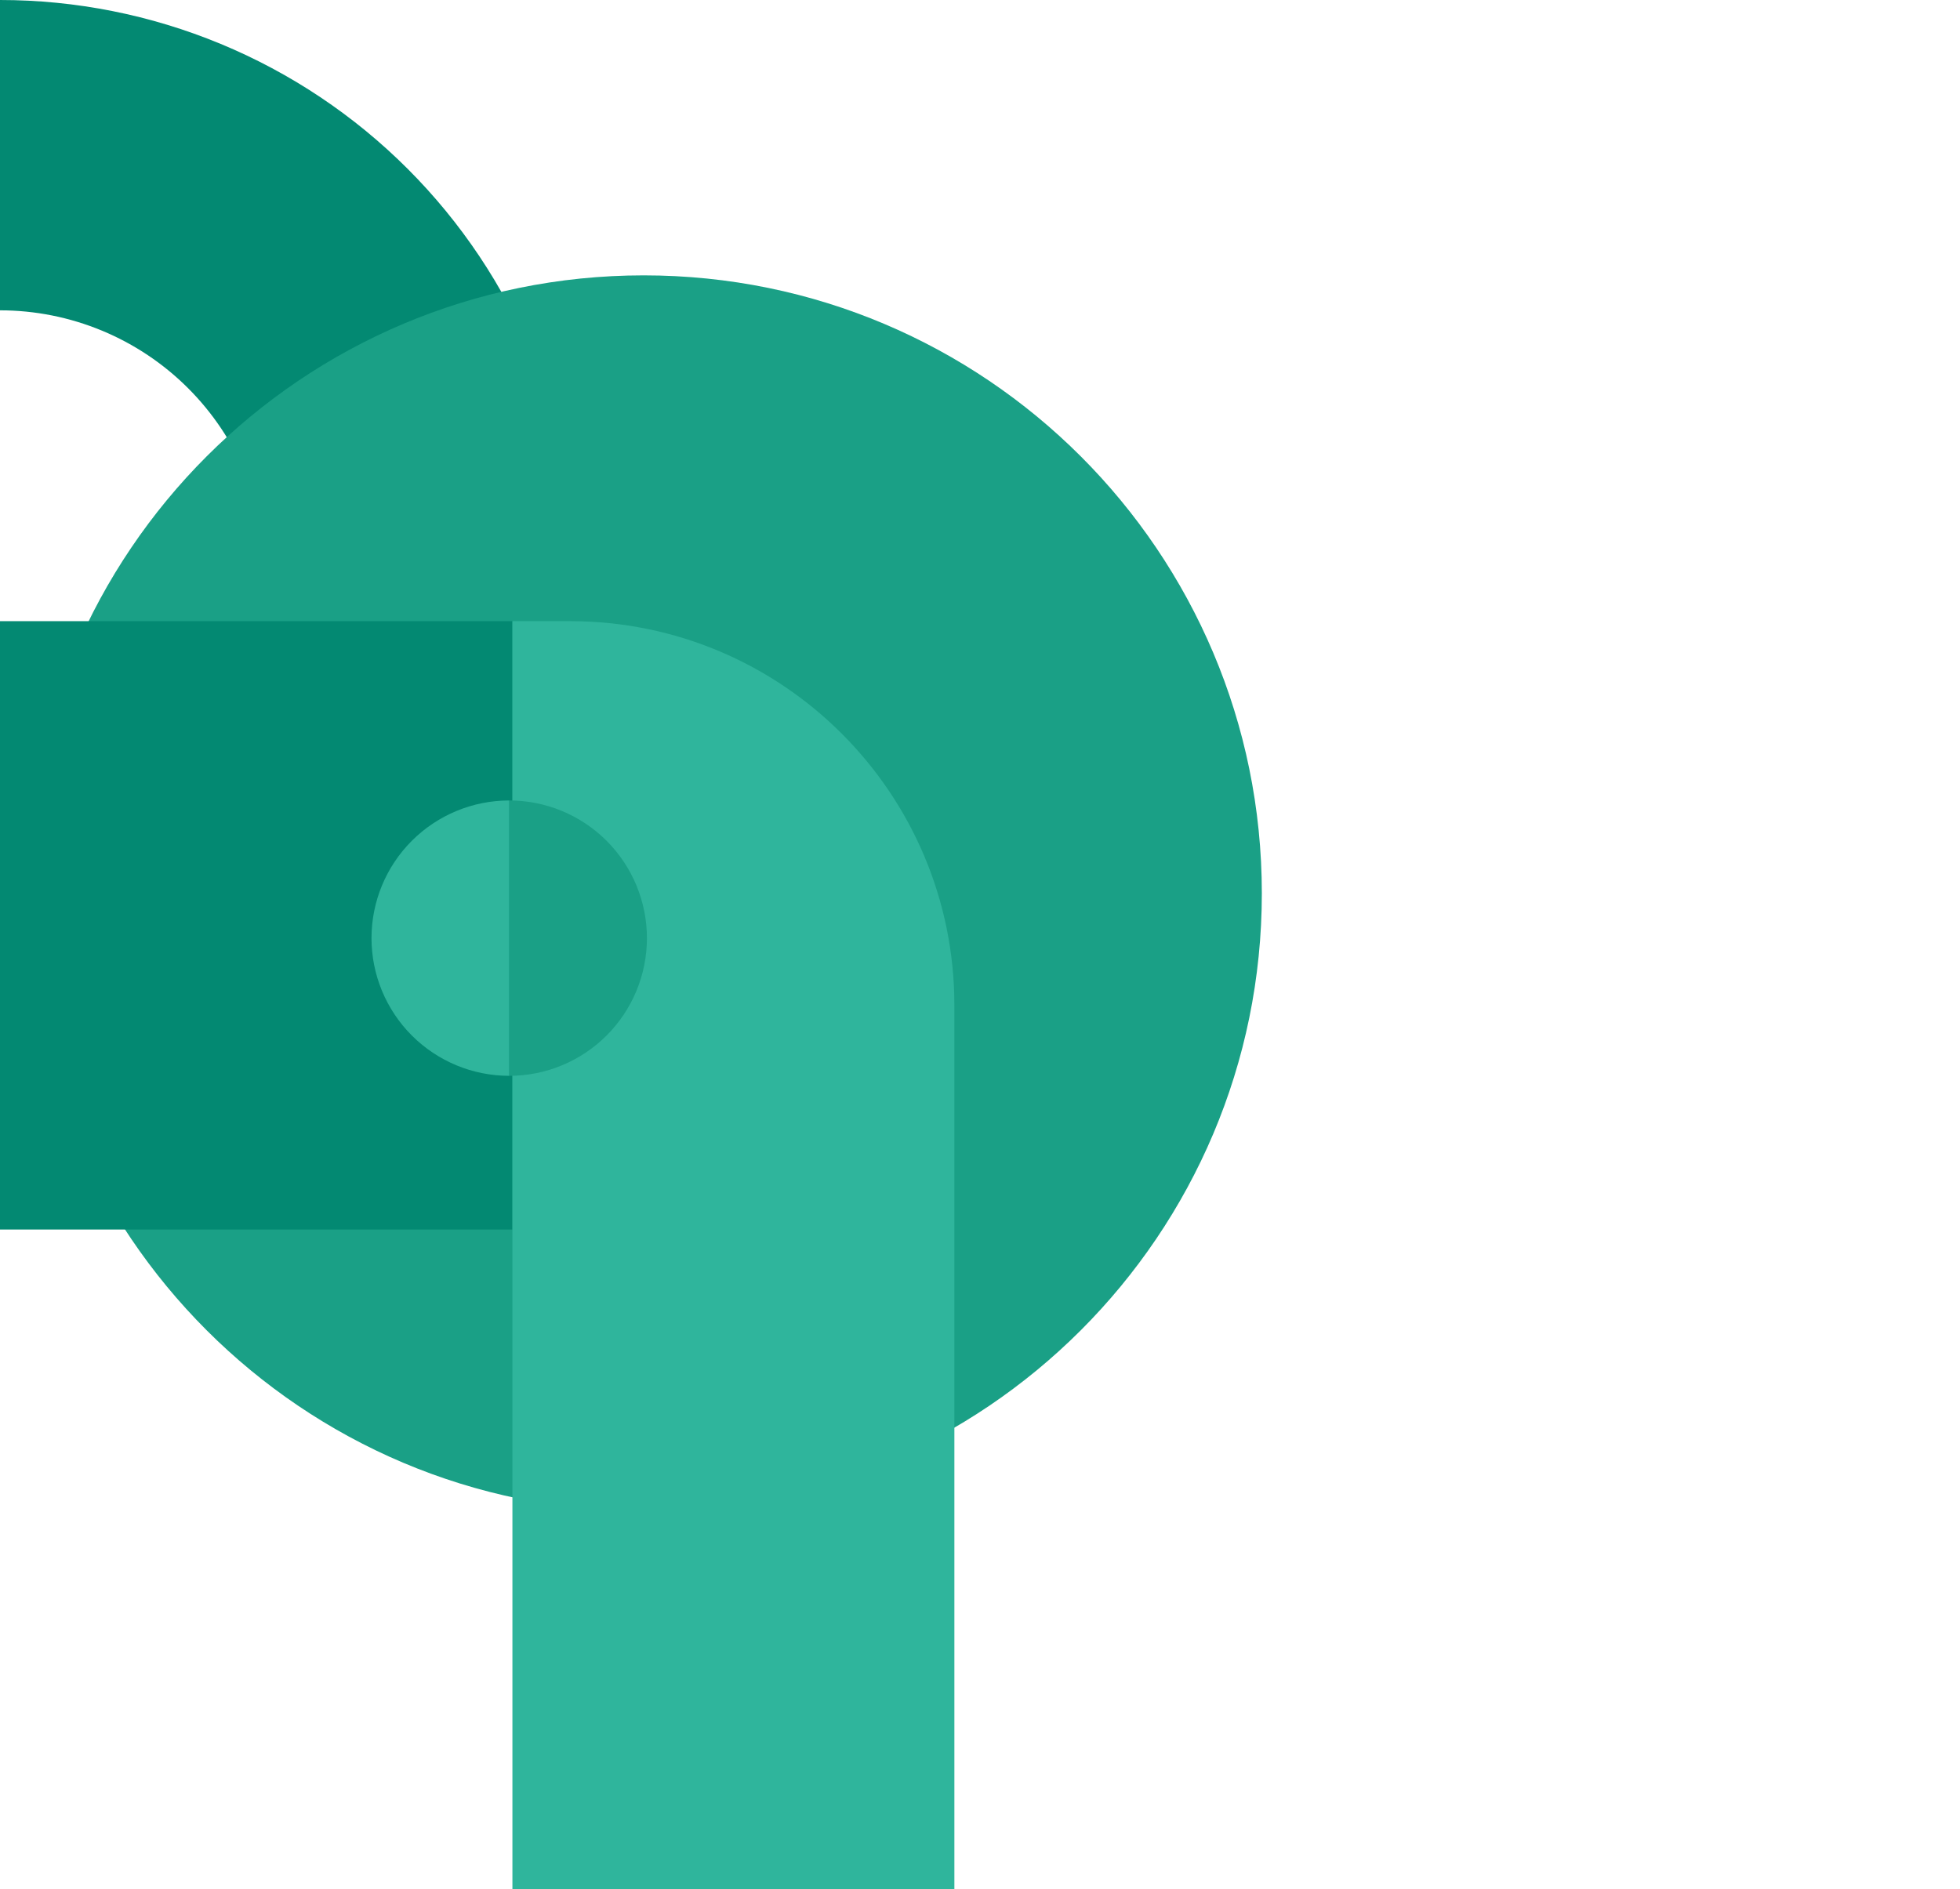
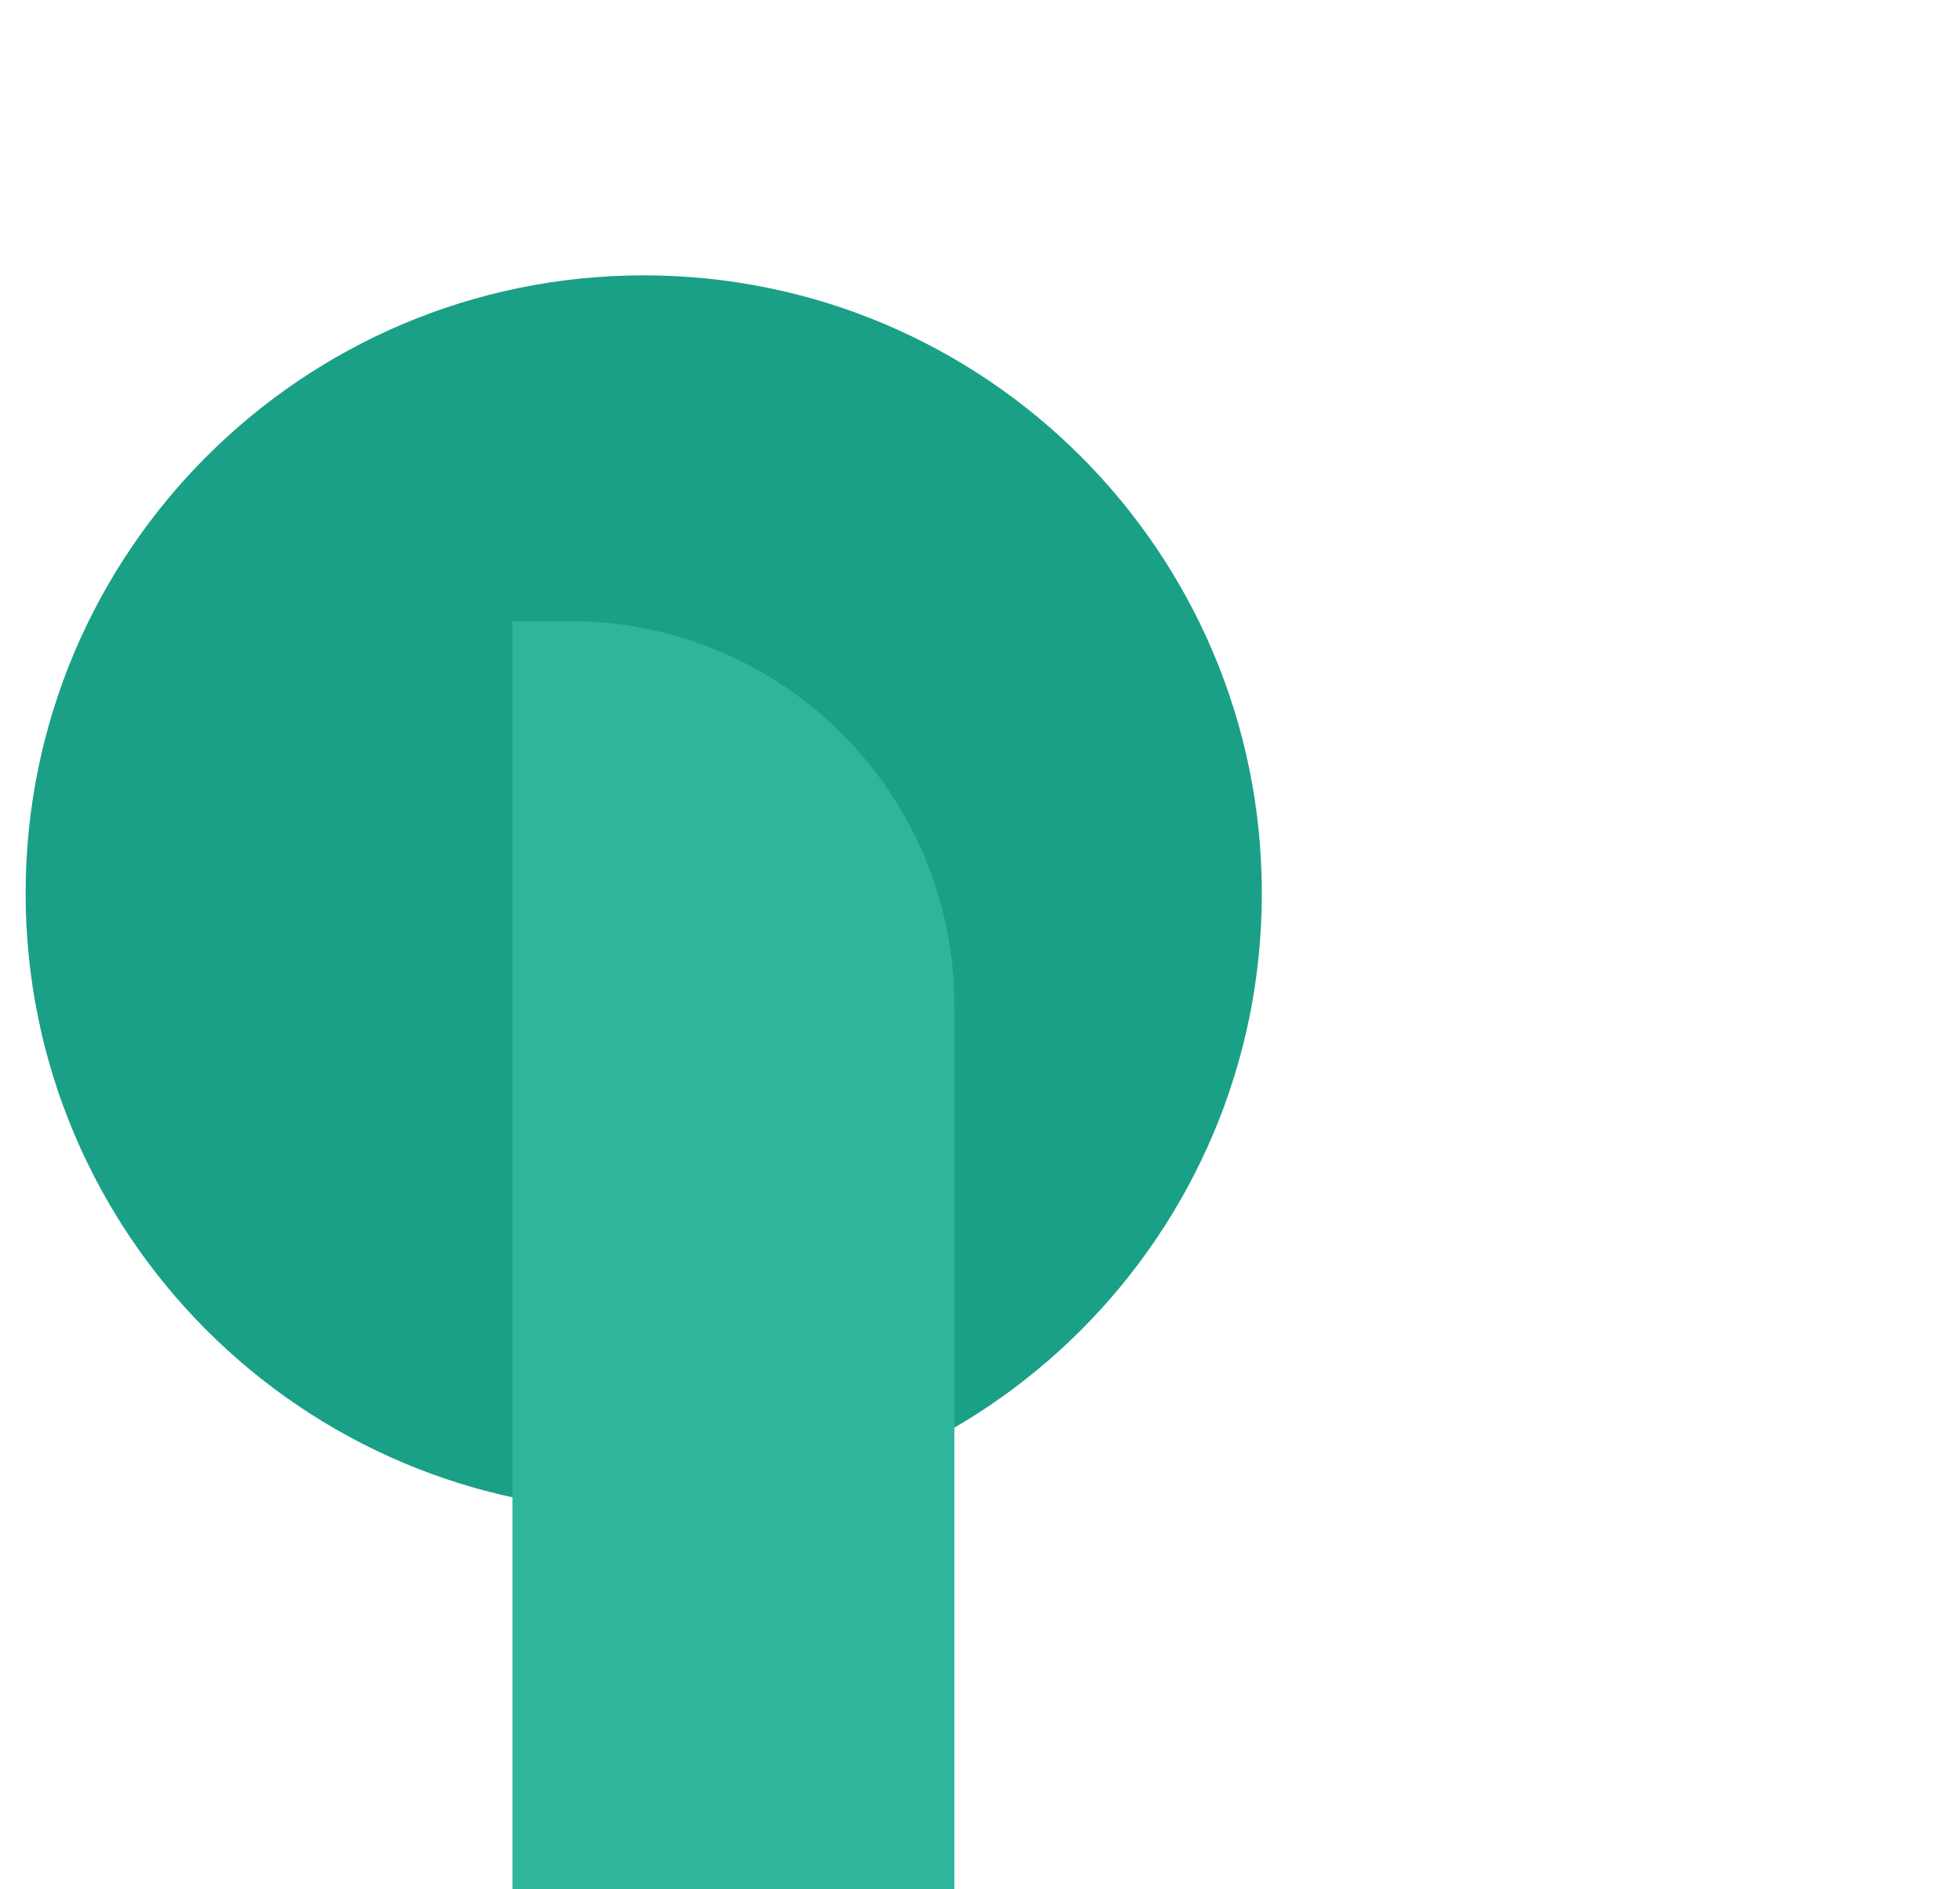
<svg xmlns="http://www.w3.org/2000/svg" width="306" height="295" viewBox="0 0 306 295" fill="none">
-   <path d="M5.77897e-07 0C11.819 1.4094e-07 23.522 2.328 34.441 6.851C45.361 11.374 55.282 18.003 63.64 26.36C71.997 34.718 78.626 44.639 83.149 55.559C87.672 66.478 90 78.181 90 90H41.539C41.539 84.545 40.464 79.144 38.377 74.104C36.289 69.064 33.229 64.485 29.372 60.628C25.515 56.771 20.936 53.711 15.896 51.623C10.856 49.536 5.455 48.461 0 48.461L5.77897e-07 0Z" fill="#038972" />
  <path d="M100.5 236C153.795 236 197 192.795 197 139.5C197 86.204 153.795 43 100.5 43C47.205 43 4 86.204 4 139.5C4 192.795 47.205 236 100.5 236Z" fill="#1AA086" />
-   <path d="M80 97H0V192H80V97Z" fill="#038972" />
  <path d="M80 97H89C122.137 97 149 123.863 149 157V295H80V97Z" fill="#2FB59C" />
-   <path d="M79.5 168C82.323 168 85.119 167.444 87.728 166.363C90.336 165.283 92.706 163.699 94.703 161.703C96.699 159.706 98.283 157.336 99.363 154.728C100.444 152.119 101 149.323 101 146.5C101 143.677 100.444 140.881 99.363 138.272C98.283 135.664 96.699 133.294 94.703 131.297C92.706 129.301 90.336 127.717 87.728 126.637C85.119 125.556 82.323 125 79.5 125V146.5V168Z" fill="#1AA086" />
-   <path d="M79.5 125C73.798 125 68.329 127.265 64.297 131.297C60.265 135.329 58 140.798 58 146.5C58 152.202 60.265 157.671 64.297 161.703C68.329 165.735 73.798 168 79.5 168V146.5V125Z" fill="#2FB59C" />
</svg>